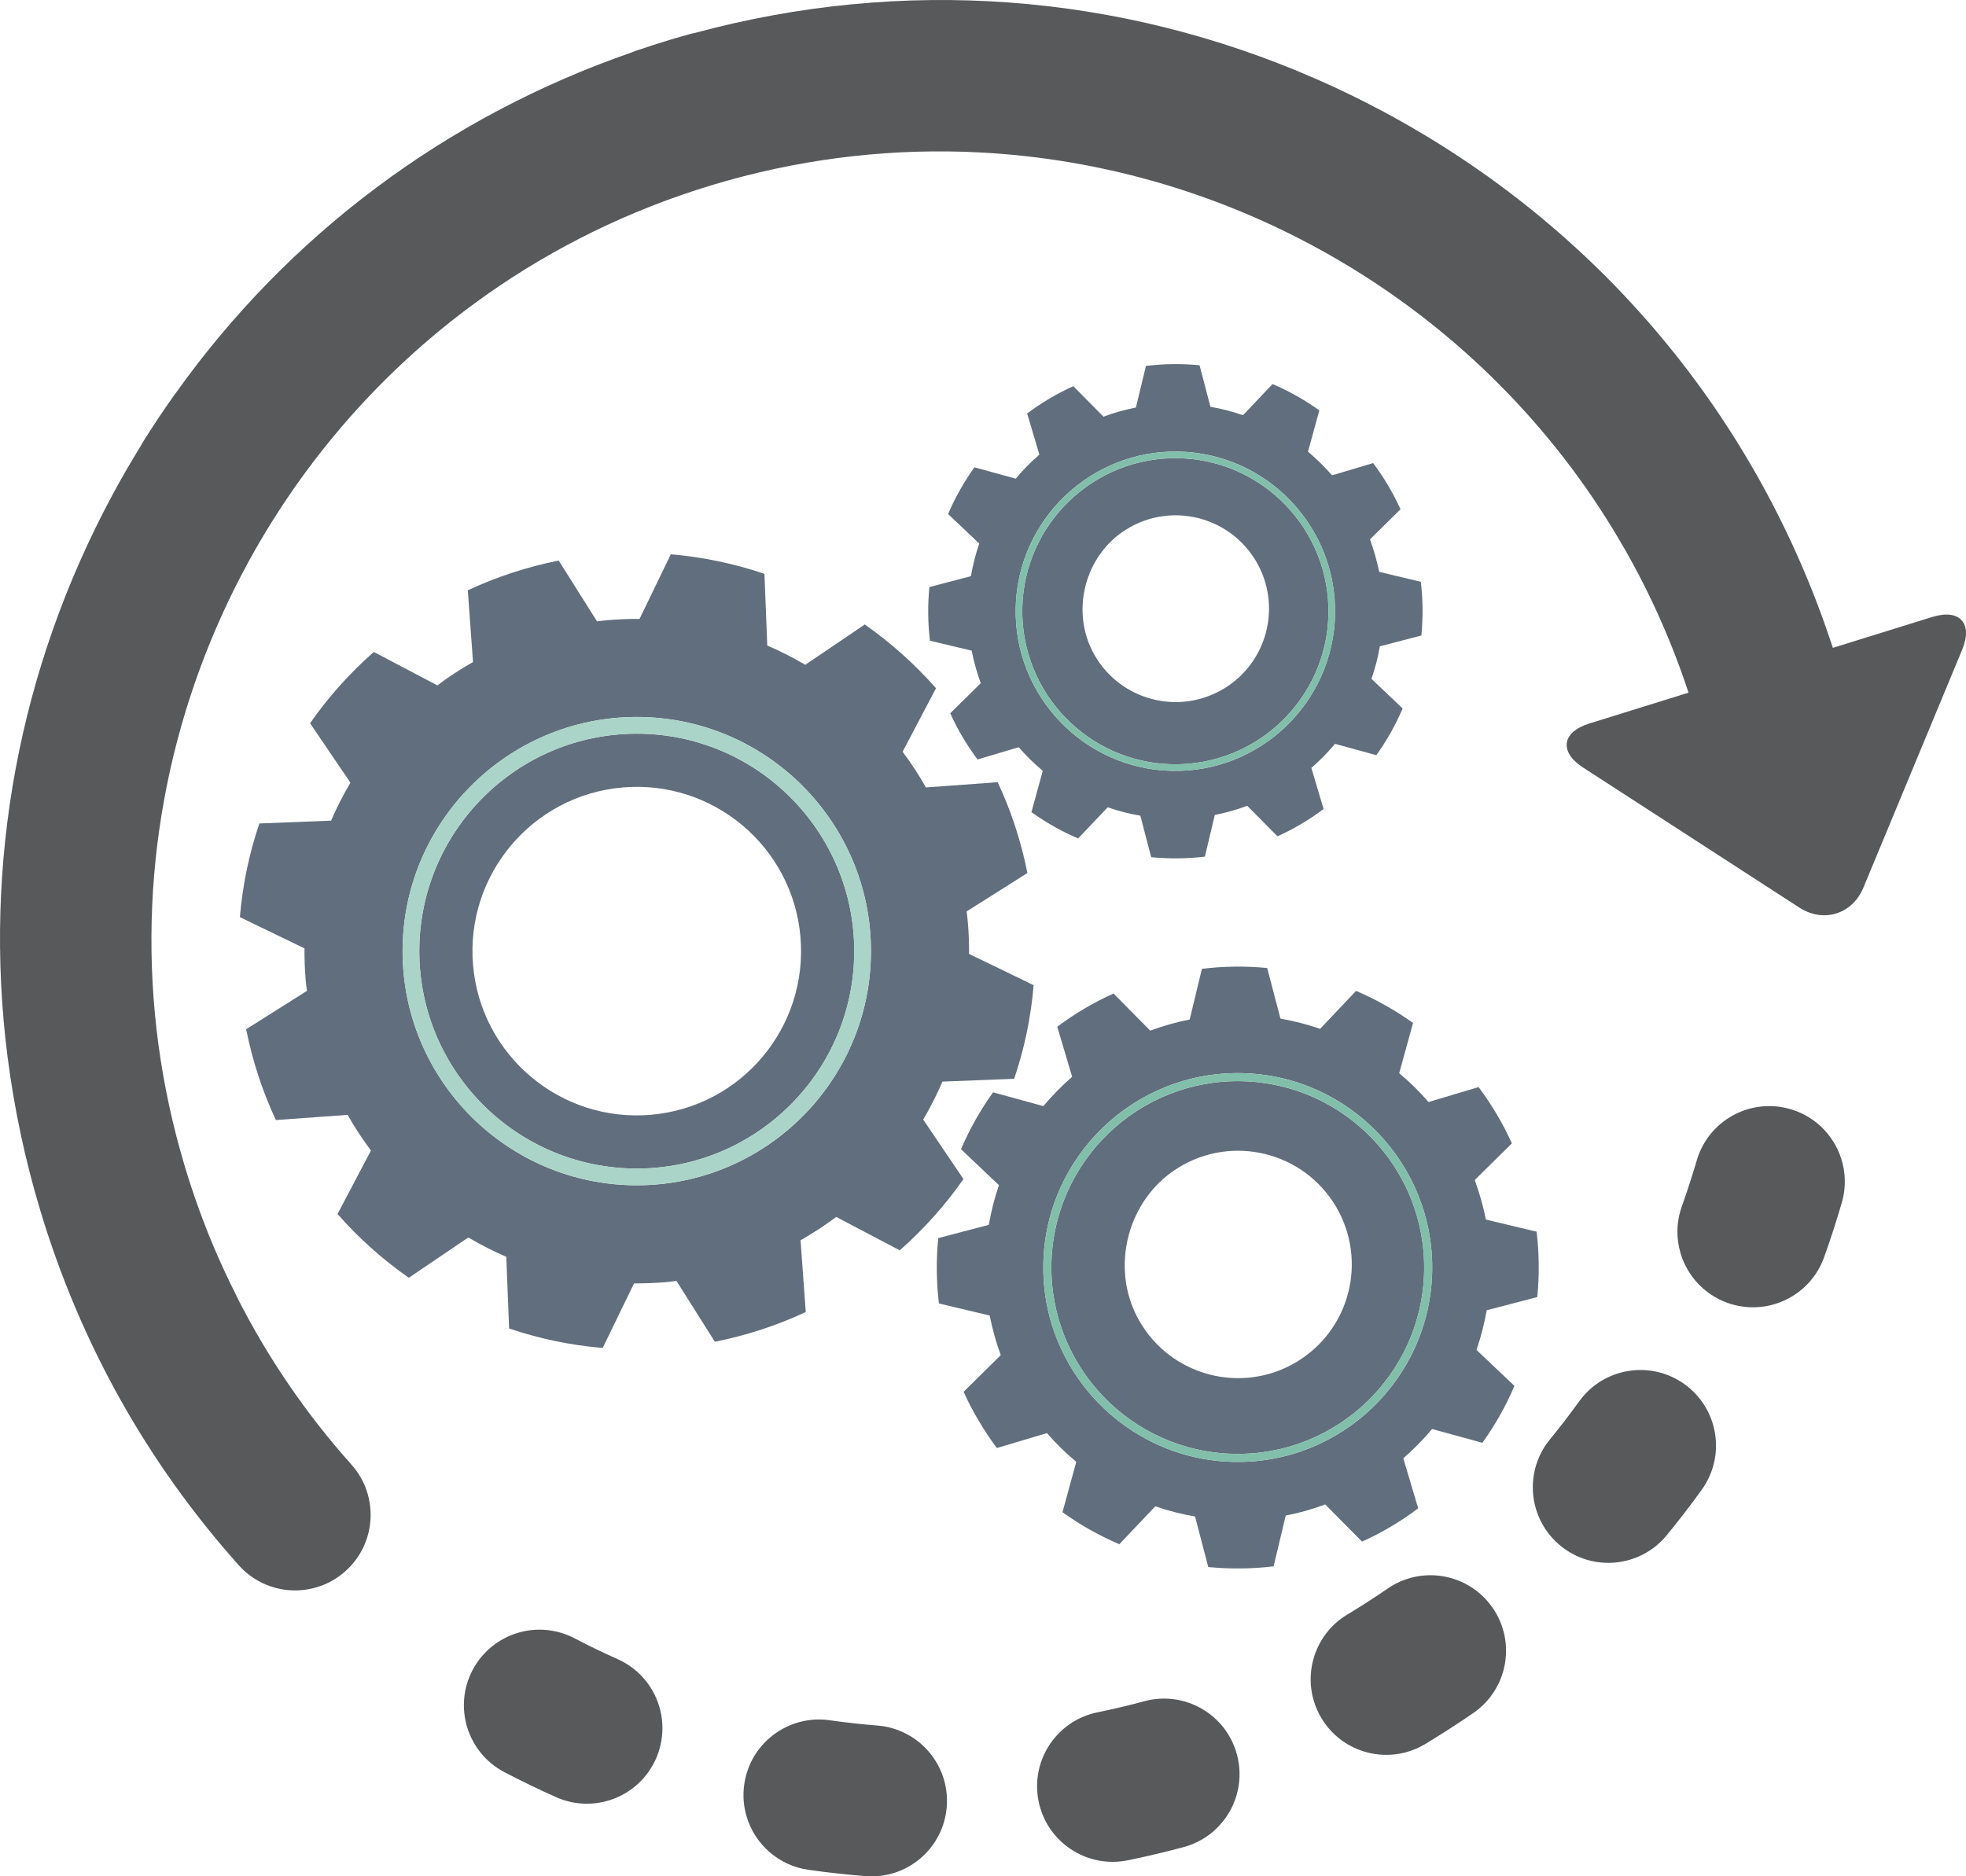
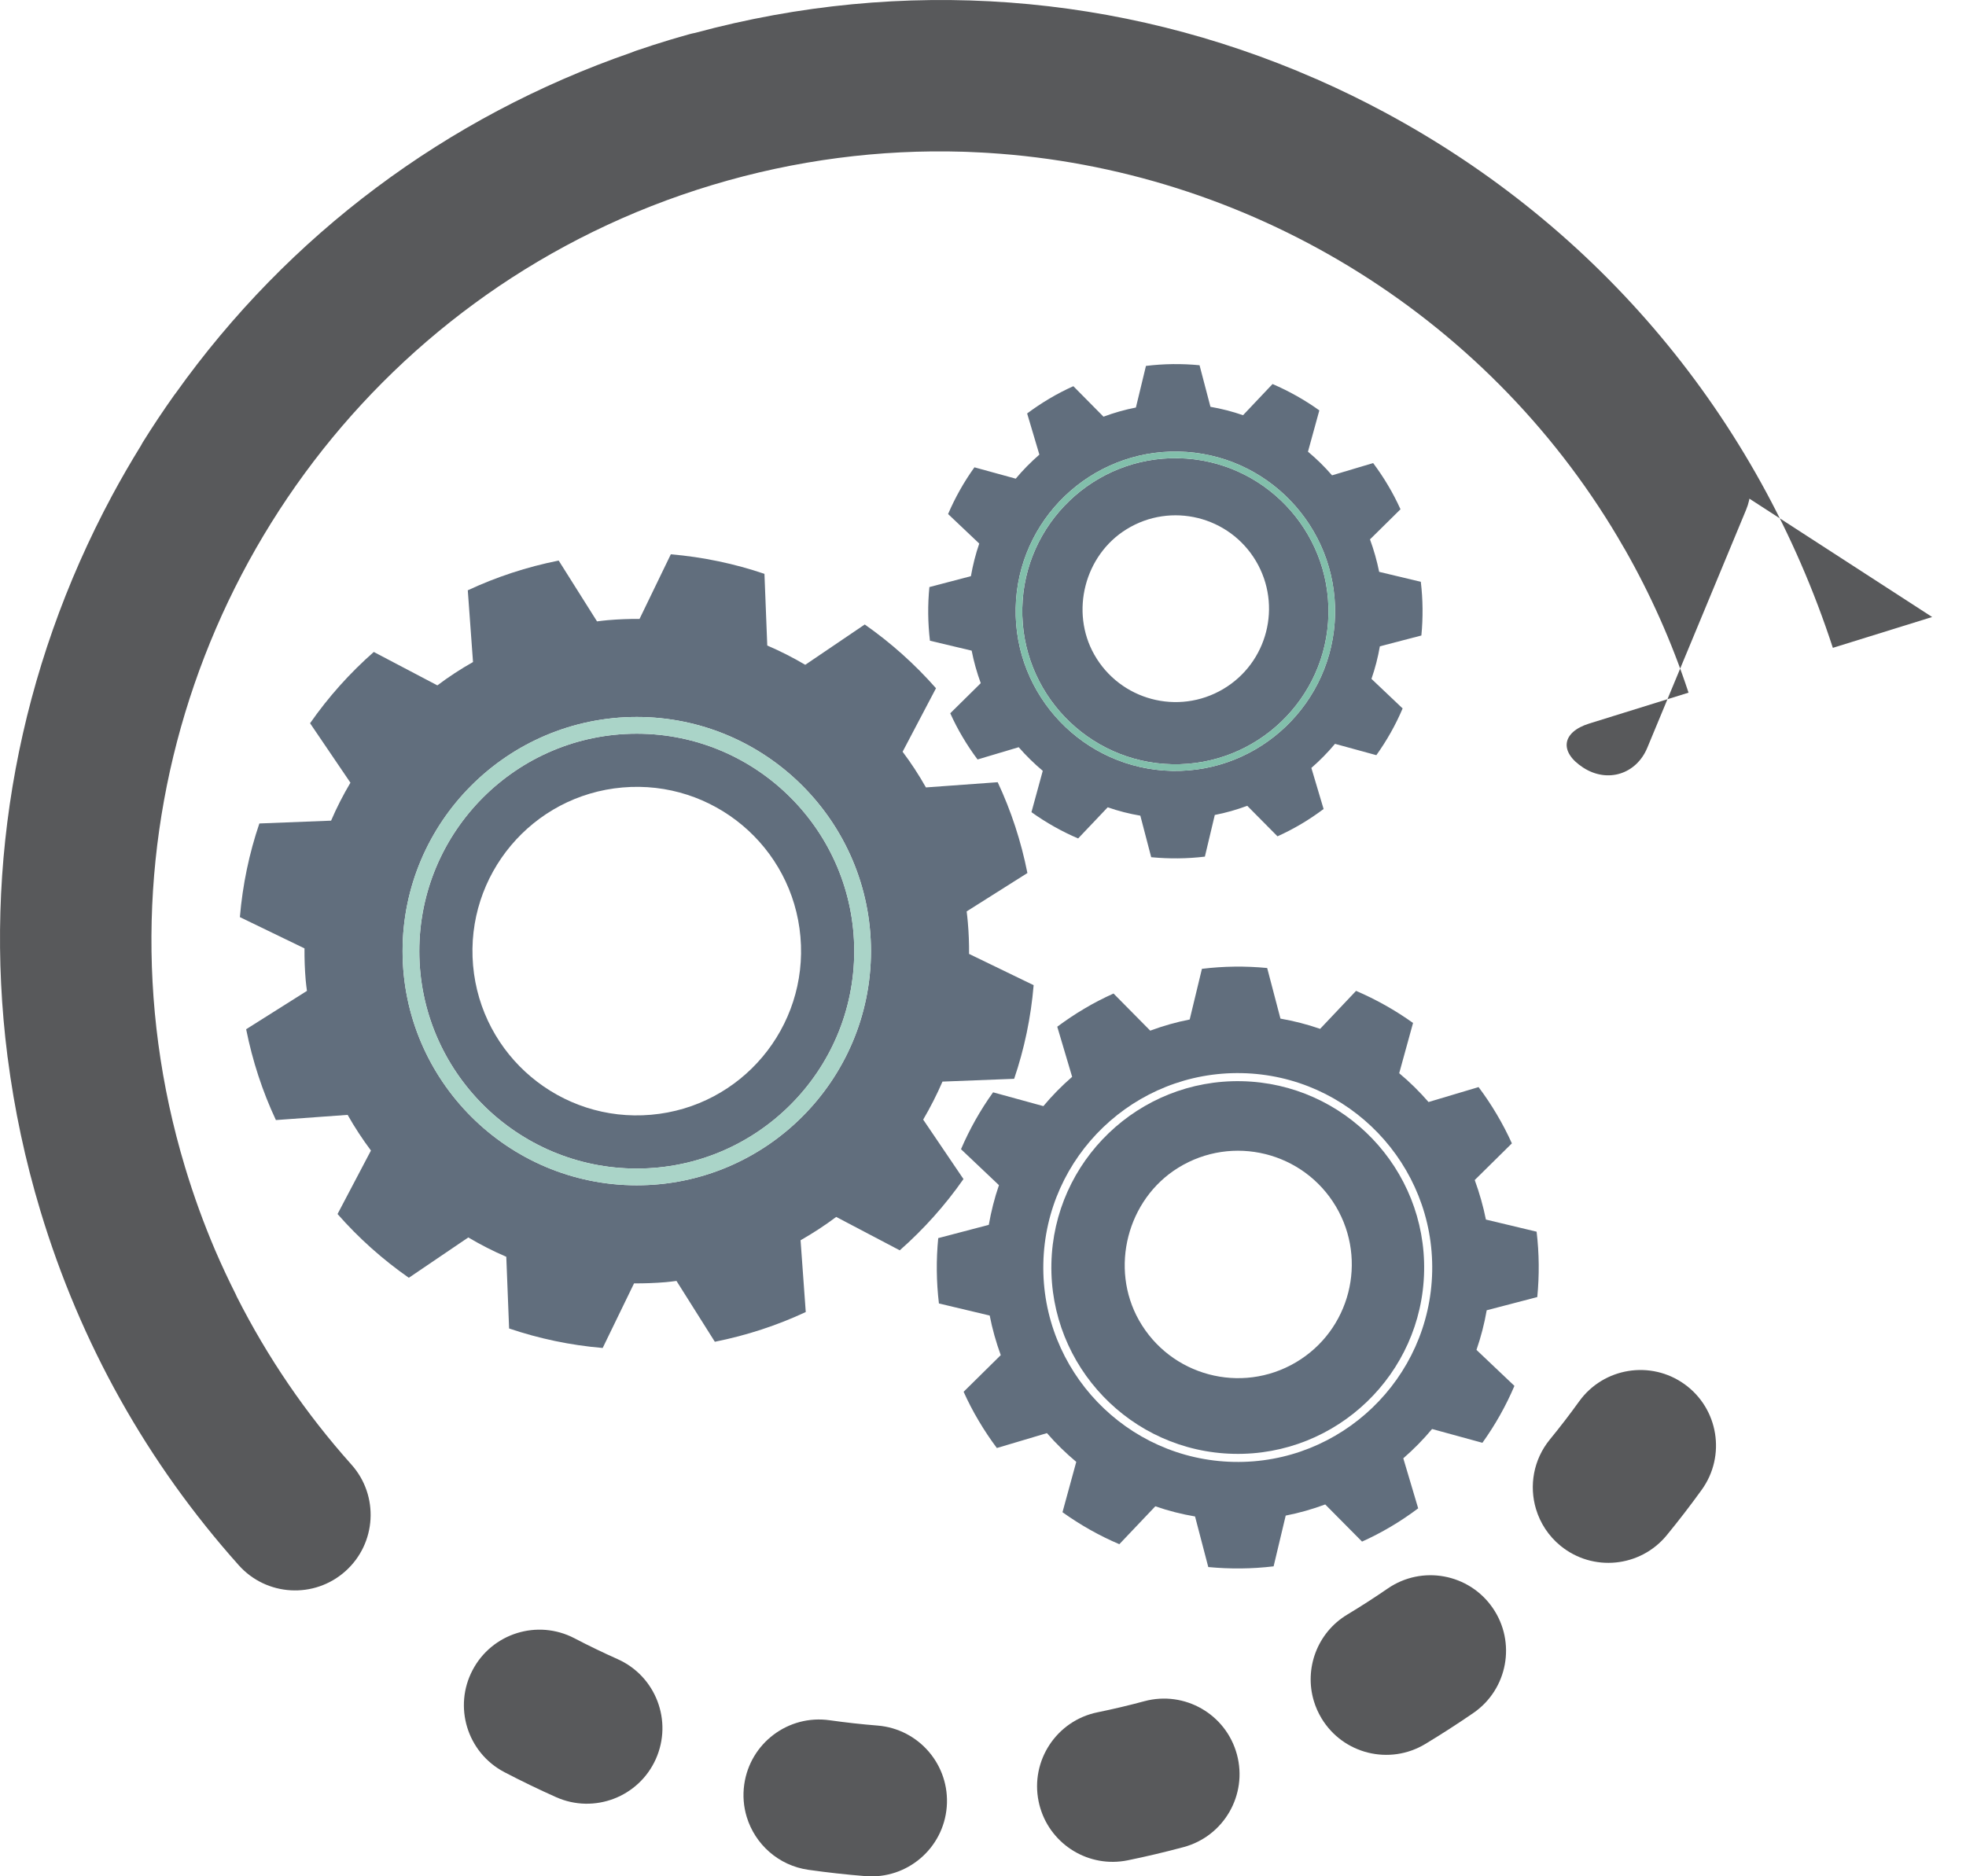
<svg xmlns="http://www.w3.org/2000/svg" enable-background="new 0 0 106.045 101.23" height="101.23" viewBox="0 0 106.045 101.23" width="106.045">
  <g fill="#58595b">
    <path d="m61.724 91.78c-.832.225-1.681.425-2.524.598-2.205.449-3.628 2.602-3.178 4.807.025.126.057.246.093.366.602 1.993 2.634 3.236 4.715 2.812 1.006-.206 2.02-.446 3.014-.713 2.173-.585 3.461-2.821 2.876-4.995-.587-2.177-2.822-3.46-4.996-2.875z" />
    <path d="m33.318 89.511c-.787-.351-1.572-.729-2.334-1.128-1.996-1.041-4.458-.268-5.499 1.729-.513.981-.585 2.077-.289 3.061.306 1.014 1.003 1.908 2.016 2.437.909.474 1.844.927 2.781 1.345 2.055.917 4.465-.004 5.383-2.059.918-2.057-.004-4.466-2.058-5.385z" />
    <path d="m47.332 93.093c-.858-.068-1.727-.166-2.581-.286-2.228-.317-4.29 1.233-4.607 3.462-.086.605-.034 1.198.132 1.747.444 1.472 1.708 2.629 3.331 2.86 1.016.144 2.049.259 3.071.34 2.243.182 4.208-1.49 4.389-3.733.18-2.244-1.492-4.209-3.735-4.39z" />
    <path d="m74.85 85.702c-.708.487-1.442.96-2.182 1.406-1.629.981-2.324 2.923-1.799 4.663.096.319.233.632.413.931 1.162 1.928 3.666 2.547 5.594 1.387.878-.53 1.752-1.094 2.594-1.673 1.854-1.276 2.323-3.813 1.047-5.667-1.276-1.855-3.814-2.324-5.667-1.047z" />
    <path d="m90.869 74.681c-1.826-1.316-4.373-.903-5.689.921-.502.698-1.035 1.391-1.579 2.055-.894 1.092-1.127 2.507-.748 3.763.226.748.668 1.44 1.318 1.973 1.741 1.426 4.309 1.17 5.735-.571.65-.793 1.285-1.618 1.885-2.45 1.316-1.828.903-4.374-.922-5.691z" />
-     <path d="m96.573 59.837c-2.16-.631-4.422.61-5.052 2.771-.242.827-.512 1.658-.801 2.469-.306.854-.311 1.743-.067 2.549.36 1.195 1.262 2.209 2.526 2.662 2.119.76 4.452-.341 5.212-2.459.346-.966.667-1.955.953-2.94.63-2.159-.61-4.423-2.771-5.052z" />
-     <path d="m104.219 33.287-5.356 1.664c-4.063-12.455-12.621-22.691-24.204-28.907-1.166-.626-2.348-1.202-3.545-1.73-.009-.004-.016-.008-.023-.013-.05-.022-.102-.041-.152-.062-10.56-4.621-22.247-5.497-33.449-2.464-.087.018-.175.034-.263.059-.374.103-.752.213-1.124.324-.611.185-1.227.384-1.83.591-.071.024-.139.055-.208.082-10 3.465-18.516 9.852-24.591 18.385-.021.029-.045.055-.066.084-.593.834-1.169 1.698-1.712 2.57-.035.057-.062.114-.095.172-.542.879-1.063 1.777-1.556 2.694-5.035 9.384-6.956 19.868-5.645 30.224.002.023.005.046.008.069.002.017.006.033.009.051.357 2.767.942 5.525 1.763 8.248 2.157 7.152 5.757 13.583 10.698 19.115 1.499 1.678 4.075 1.822 5.753.323 1.679-1.499 1.825-4.076.324-5.753-2.466-2.761-4.531-5.793-6.183-9.059-.019-.04-.033-.081-.053-.12-.388-.771-.758-1.561-1.099-2.352-.002-.006-.005-.01-.007-.015-.622-1.456-1.166-2.954-1.63-4.493-5.34-17.709 1.472-36.239 15.606-46.6.208-.152.418-.306.628-.453 3.63-2.559 7.722-4.589 12.202-5.939 4.507-1.359 9.066-1.93 13.531-1.796.072.003.143.005.213.007.272.009.544.024.816.038.109.006.219.012.328.019 13.921.871 26.76 8.603 33.966 20.751.004.007.007.015.011.021.107.181.212.36.316.543.012.021.026.039.038.06 1.379 2.418 2.539 5.006 3.441 7.744l-5.355 1.665c-1.487.462-1.634 1.532-.328 2.378l11.655 7.549c1.306.847 2.865.362 3.46-1.074l5.324-12.826c.598-1.438-.129-2.236-1.616-1.774z" />
+     <path d="m104.219 33.287-5.356 1.664c-4.063-12.455-12.621-22.691-24.204-28.907-1.166-.626-2.348-1.202-3.545-1.73-.009-.004-.016-.008-.023-.013-.05-.022-.102-.041-.152-.062-10.56-4.621-22.247-5.497-33.449-2.464-.087.018-.175.034-.263.059-.374.103-.752.213-1.124.324-.611.185-1.227.384-1.83.591-.071.024-.139.055-.208.082-10 3.465-18.516 9.852-24.591 18.385-.021.029-.045.055-.066.084-.593.834-1.169 1.698-1.712 2.57-.035.057-.062.114-.095.172-.542.879-1.063 1.777-1.556 2.694-5.035 9.384-6.956 19.868-5.645 30.224.002.023.005.046.008.069.002.017.006.033.009.051.357 2.767.942 5.525 1.763 8.248 2.157 7.152 5.757 13.583 10.698 19.115 1.499 1.678 4.075 1.822 5.753.323 1.679-1.499 1.825-4.076.324-5.753-2.466-2.761-4.531-5.793-6.183-9.059-.019-.04-.033-.081-.053-.12-.388-.771-.758-1.561-1.099-2.352-.002-.006-.005-.01-.007-.015-.622-1.456-1.166-2.954-1.63-4.493-5.34-17.709 1.472-36.239 15.606-46.6.208-.152.418-.306.628-.453 3.63-2.559 7.722-4.589 12.202-5.939 4.507-1.359 9.066-1.93 13.531-1.796.072.003.143.005.213.007.272.009.544.024.816.038.109.006.219.012.328.019 13.921.871 26.76 8.603 33.966 20.751.004.007.007.015.011.021.107.181.212.36.316.543.012.021.026.039.038.06 1.379 2.418 2.539 5.006 3.441 7.744l-5.355 1.665c-1.487.462-1.634 1.532-.328 2.378c1.306.847 2.865.362 3.46-1.074l5.324-12.826c.598-1.438-.129-2.236-1.616-1.774z" />
  </g>
-   <path d="m33.576 42.485c-4.875.423-8.482 4.722-8.06 9.598.426 4.874 4.725 8.485 9.6 8.059 4.875-.423 8.482-4.721 8.058-9.599-.421-4.874-4.72-8.484-9.598-8.058z" fill="none" />
  <path d="m63.551 63.001c-2.751 1.703-3.705 5.412-2.114 8.229 1.696 2.999 5.512 4.012 8.466 2.266 2.916-1.725 3.881-5.488 2.157-8.404-1.747-2.947-5.579-3.905-8.509-2.091z" fill="none" />
  <g fill="#616e7d">
    <path d="m54.703 58.201c.548-1.613.905-3.307 1.051-5.051l-3.483-1.687c.004-.565-.016-1.133-.067-1.705-.014-.198-.041-.391-.063-.588l3.277-2.071c-.341-1.72-.883-3.363-1.603-4.899l-3.871.281c-.378-.671-.799-1.315-1.258-1.925l1.801-3.426c-1.138-1.294-2.43-2.449-3.843-3.439l-3.209 2.175c-.657-.388-1.341-.736-2.049-1.04l-.152-3.867c-1.613-.548-3.307-.905-5.05-1.055l-1.688 3.487c-.564-.005-1.13.017-1.704.066-.199.017-.394.042-.589.066l-2.068-3.281c-1.722.344-3.366.886-4.903 1.605l.282 3.87c-.67.379-1.315.799-1.923 1.259l-3.429-1.803c-1.297 1.14-2.451 2.431-3.437 3.846l2.177 3.208c-.39.658-.741 1.341-1.043 2.047l-3.869.152c-.548 1.613-.903 3.305-1.051 5.052l3.485 1.687c-.004.565.015 1.133.064 1.705.018.198.042.391.069.588l-3.28 2.069c.345 1.72.884 3.364 1.605 4.9l3.869-.28c.379.67.8 1.312 1.258 1.924l-1.802 3.425c1.138 1.299 2.433 2.453 3.845 3.44l3.208-2.176c.659.391 1.343.74 2.049 1.043l.152 3.868c1.613.546 3.303.905 5.047 1.052l1.692-3.485c.562.003 1.132-.016 1.705-.065.197-.016.391-.043.584-.068l2.069 3.283c1.725-.345 3.366-.885 4.904-1.604l-.28-3.872c.667-.381 1.31-.8 1.923-1.259l3.427 1.802c1.294-1.14 2.449-2.431 3.437-3.845l-2.173-3.208c.386-.659.735-1.343 1.041-2.05zm-20.355 5.745c-6.967 0-12.633-5.667-12.633-12.633 0-6.965 5.666-12.633 12.633-12.633 6.965 0 12.632 5.667 12.632 12.633-.001 6.966-5.667 12.633-12.632 12.633z" />
    <path d="m22.617 51.313c0 6.468 5.261 11.73 11.731 11.73 6.468 0 11.729-5.263 11.729-11.73 0-6.468-5.261-11.731-11.729-11.731-6.471 0-11.731 5.263-11.731 11.731zm20.558-.771c.424 4.878-3.183 9.176-8.058 9.599-4.875.427-9.174-3.185-9.6-8.059-.422-4.876 3.185-9.174 8.06-9.598 4.877-.425 9.176 3.185 9.598 8.058z" />
    <path d="m56.712 68.171c-.116 5.543 4.299 10.147 9.842 10.263 5.543.117 10.147-4.299 10.262-9.841.117-5.543-4.297-10.147-9.842-10.263-5.543-.116-10.147 4.299-10.262 9.841zm15.348-3.079c1.725 2.916.759 6.679-2.157 8.404-2.954 1.746-6.77.733-8.466-2.266-1.591-2.817-.637-6.526 2.114-8.229 2.93-1.814 6.762-.856 8.509 2.091z" />
    <path d="m82.92 69.976c.114-1.17.104-2.348-.036-3.527l-2.735-.654c-.144-.717-.347-1.432-.603-2.133l2.004-1.978c-.241-.532-.513-1.057-.817-1.569-.301-.51-.629-.999-.98-1.467l-2.699.806c-.491-.566-1.018-1.085-1.582-1.554l.747-2.712c-.966-.69-1.995-1.268-3.074-1.731l-1.938 2.049c-.698-.242-1.415-.426-2.14-.552l-.716-2.73c-1.167-.113-2.347-.1-3.52.044l-.66 2.734c-.718.139-1.428.342-2.128.601l-1.98-2.003c-.528.239-1.057.507-1.568.813-.512.301-1 .631-1.467.978l.803 2.703c-.564.491-1.084 1.018-1.552 1.581l-2.712-.745c-.692.962-1.268 1.992-1.731 3.069l2.047 1.94c-.241.699-.42 1.415-.548 2.141l-2.727.716c-.115 1.167-.103 2.348.037 3.525l2.739.652c.14.721.341 1.432.596 2.136l-2.003 1.977c.24.533.509 1.055.813 1.564.304.514.631 1.004.98 1.47l2.702-.804c.489.564 1.021 1.083 1.581 1.551l-.743 2.716c.964.689 1.99 1.269 3.066 1.726l1.942-2.046c.7.244 1.41.425 2.142.549l.714 2.729c1.165.111 2.348.103 3.524-.038l.652-2.738c.72-.139 1.432-.342 2.132-.601l1.986 2.004c.528-.237 1.051-.509 1.562-.812.513-.303.998-.631 1.466-.982l-.803-2.699c.564-.49 1.084-1.02 1.552-1.581l2.715.744c.69-.964 1.27-1.993 1.727-3.07l-2.047-1.942c.24-.694.426-1.409.552-2.138zm-16.377 8.893c-5.782-.121-10.388-4.924-10.266-10.707.12-5.782 4.922-10.388 10.706-10.267 5.782.121 10.387 4.924 10.268 10.707-.121 5.783-4.923 10.389-10.708 10.267z" />
  </g>
  <path d="m21.714 51.313c0 6.966 5.666 12.633 12.633 12.633 6.965 0 12.632-5.667 12.632-12.633 0-6.965-5.667-12.633-12.632-12.633-6.967 0-12.633 5.668-12.633 12.633zm24.362 0c0 6.468-5.261 11.73-11.729 11.73-6.47 0-11.731-5.263-11.731-11.73 0-6.468 5.261-11.731 11.731-11.731 6.469 0 11.729 5.263 11.729 11.731z" fill="#aad4c8" />
-   <path d="m56.277 68.162c-.122 5.783 4.484 10.586 10.266 10.707 5.784.122 10.586-4.484 10.708-10.267.119-5.783-4.486-10.586-10.268-10.707-5.784-.121-10.586 4.485-10.706 10.267zm20.539.431c-.116 5.542-4.72 9.958-10.262 9.841-5.542-.116-9.957-4.72-9.842-10.263s4.719-9.957 10.262-9.841c5.544.116 9.959 4.721 9.842 10.263z" fill="#82bfab" />
  <path d="m60.76 28.556c-2.26 1.399-3.043 4.445-1.736 6.758 1.393 2.463 4.527 3.295 6.953 1.861 2.395-1.417 3.188-4.507 1.771-6.902-1.434-2.42-4.582-3.207-6.988-1.717z" fill="none" />
  <path d="m55.143 32.802c-.095 4.552 3.531 8.334 8.083 8.429 4.552.096 8.333-3.531 8.429-8.082.096-4.552-3.529-8.334-8.084-8.429-4.552-.096-8.333 3.53-8.428 8.082zm12.605-2.529c1.416 2.395.624 5.485-1.771 6.902-2.426 1.434-5.56.602-6.953-1.861-1.306-2.313-.523-5.36 1.736-6.758 2.406-1.49 5.554-.703 6.988 1.717z" fill="#616e7d" />
  <path d="m76.668 34.285c.093-.961.085-1.929-.03-2.897l-2.247-.537c-.118-.589-.285-1.176-.495-1.752l1.646-1.624c-.198-.437-.421-.868-.671-1.288-.247-.419-.517-.82-.805-1.205l-2.216.662c-.403-.465-.836-.891-1.299-1.276l.613-2.228c-.793-.567-1.638-1.041-2.524-1.422l-1.591 1.682c-.573-.199-1.162-.35-1.758-.453l-.588-2.242c-.958-.093-1.928-.082-2.891.036l-.542 2.245c-.59.114-1.173.28-1.748.494l-1.626-1.645c-.433.196-.868.416-1.288.668-.42.248-.822.518-1.205.803l.66 2.22c-.463.404-.89.836-1.275 1.298l-2.228-.612c-.568.79-1.041 1.636-1.421 2.52l1.681 1.593c-.198.574-.345 1.162-.45 1.759l-2.239.588c-.095.959-.085 1.928.03 2.895l2.25.535c.115.592.28 1.176.49 1.755l-1.645 1.624c.197.437.418.866.668 1.285.25.422.518.825.805 1.207l2.219-.661c.402.463.839.889 1.298 1.274l-.61 2.23c.792.566 1.635 1.042 2.518 1.418l1.595-1.68c.575.2 1.158.349 1.76.451l.586 2.241c.957.091 1.928.085 2.895-.031l.535-2.248c.591-.114 1.176-.281 1.751-.494l1.631 1.646c.433-.195.863-.418 1.283-.667.421-.249.82-.518 1.204-.807l-.66-2.216c.464-.403.89-.838 1.275-1.299l2.23.611c.567-.792 1.043-1.637 1.418-2.521l-1.681-1.595c.197-.57.35-1.157.453-1.756zm-13.45 7.304c-4.749-.099-8.532-4.044-8.432-8.794.098-4.749 4.043-8.532 8.793-8.432 4.749.099 8.531 4.044 8.433 8.794-.1 4.749-4.043 8.532-8.794 8.432z" fill="#616e7d" />
  <path d="m54.786 32.795c-.1 4.75 3.683 8.695 8.432 8.794 4.751.1 8.695-3.683 8.795-8.432.098-4.75-3.684-8.695-8.433-8.794-4.751-.1-8.696 3.683-8.794 8.432zm16.868.354c-.095 4.551-3.876 8.178-8.429 8.082-4.552-.095-8.178-3.877-8.083-8.429s3.876-8.178 8.428-8.083c4.555.096 8.181 3.878 8.084 8.43z" fill="#82bfab" />
</svg>